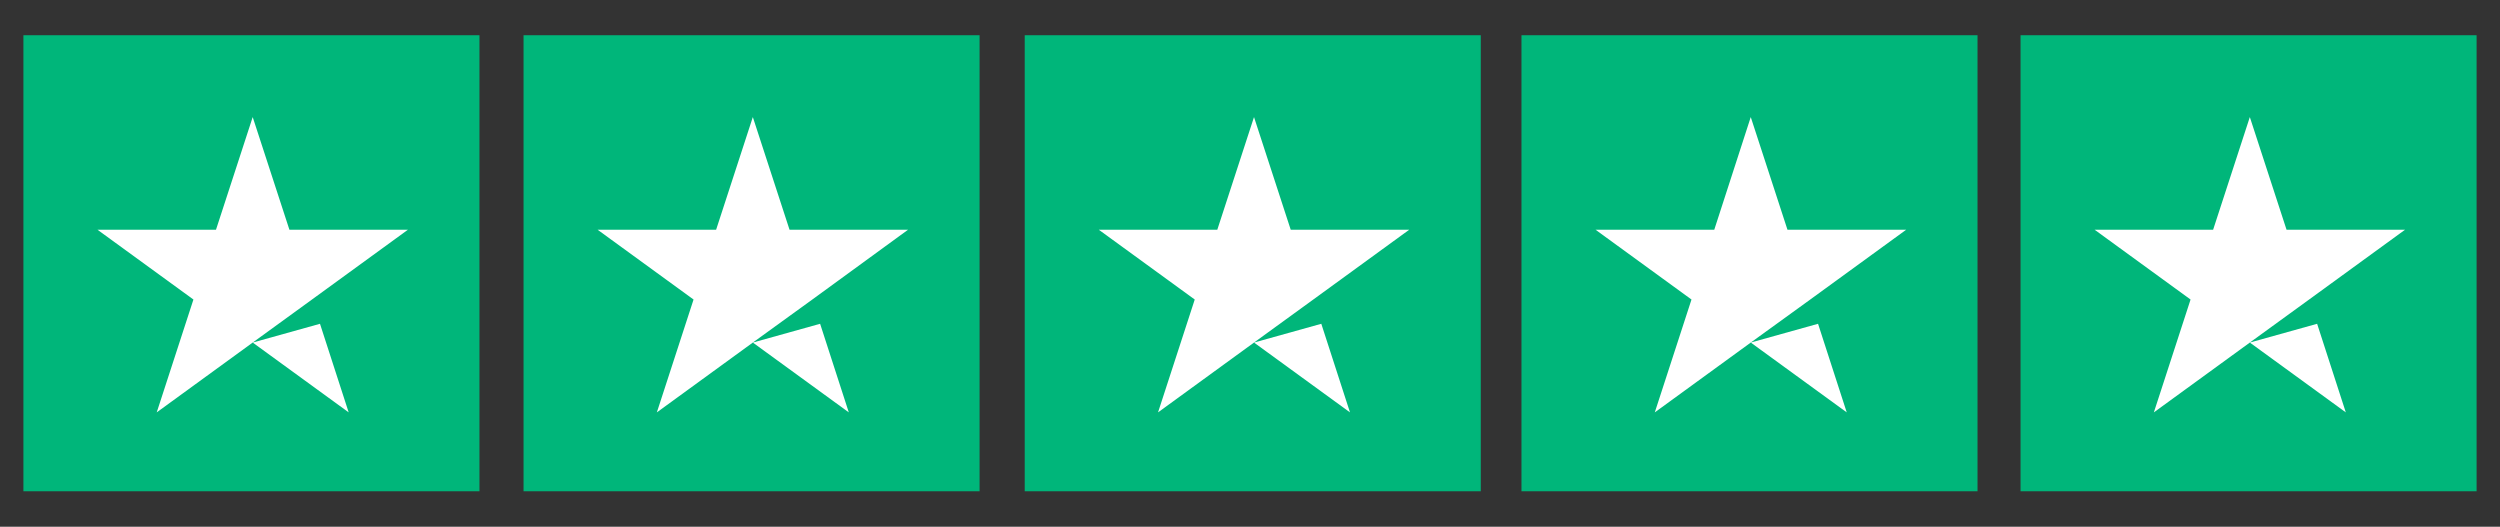
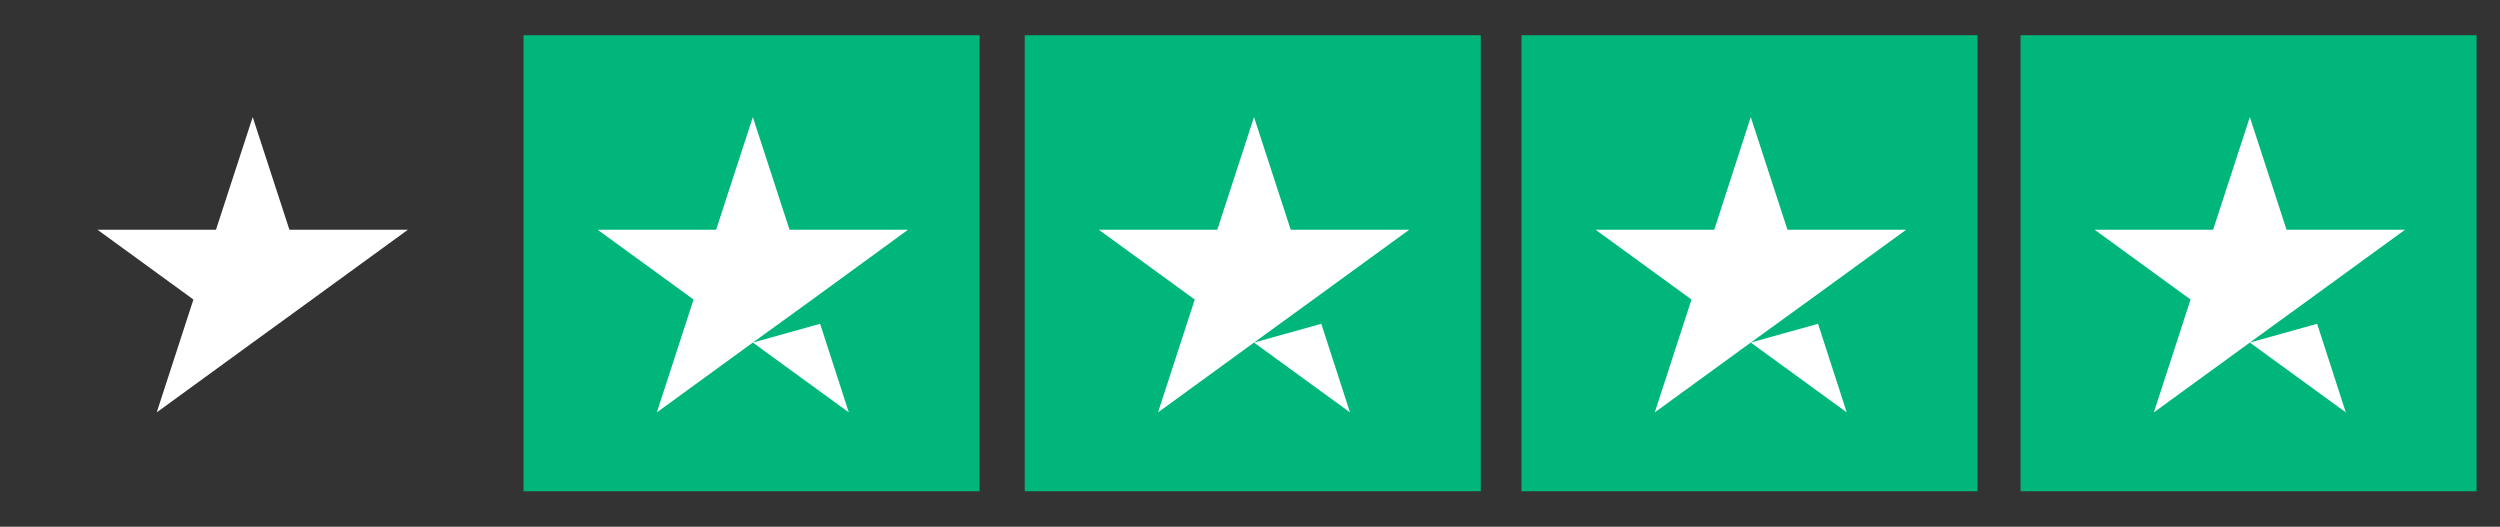
<svg xmlns="http://www.w3.org/2000/svg" id="Livello_1" version="1.1" viewBox="0 0 1185.2 249.7">
  <rect x="0" y="0" width="1185.2" height="249.7" fill="#333333" stroke="none" />
  <defs>
    <style>
      .st0 {
        fill: #fff;
      }

      .st1 {
        fill: #00b67a;
      }
    </style>
  </defs>
  <g>
    <rect class="st1" x="248.2" y="16.7" width="216.2" height="216.2" />
    <polygon class="st0" points="388.8 153.5 402.4 195.5 356.9 162.4 388.8 153.5" />
    <polygon class="st0" points="385.1 142 356.9 162.4 311.4 195.5 328.8 142 283.3 108.9 339.5 108.9 356.9 55.5 374.3 108.9 430.5 108.9 385.1 142" />
  </g>
  <g>
    <rect class="st1" x="485.8" y="16.7" width="216.2" height="216.2" />
    <polygon class="st0" points="626.4 153.5 640 195.5 594.5 162.4 626.4 153.5" />
    <polygon class="st0" points="622.6 142 594.5 162.4 549 195.5 566.4 142 520.9 108.9 577.1 108.9 594.5 55.5 611.9 108.9 668.1 108.9 622.6 142" />
  </g>
  <g>
    <rect class="st1" x="721.3" y="16.7" width="216.2" height="216.2" />
    <polygon class="st0" points="861.9 153.5 875.5 195.5 830 162.4 861.9 153.5" />
    <polygon class="st0" points="858.2 142 830 162.4 784.5 195.5 801.9 142 756.4 108.9 812.7 108.9 830 55.5 847.4 108.9 903.7 108.9 858.2 142" />
  </g>
  <g>
    <rect class="st1" x="957.9" y="16.7" width="216.2" height="216.2" />
    <polygon class="st0" points="1098.5 153.5 1112.1 195.5 1066.6 162.4 1098.5 153.5" />
    <polygon class="st0" points="1094.7 142 1066.6 162.4 1021.1 195.5 1038.5 142 993 108.9 1049.2 108.9 1066.6 55.5 1084 108.9 1140.2 108.9 1094.7 142" />
  </g>
  <g>
-     <rect class="st1" x="11.1" y="16.7" width="216.2" height="216.2" />
-     <polygon class="st0" points="151.7 153.5 165.3 195.5 119.8 162.4 151.7 153.5" />
    <polygon class="st0" points="147.9 142 119.8 162.4 74.3 195.5 91.7 142 46.2 108.9 102.4 108.9 119.8 55.5 137.2 108.9 193.4 108.9 147.9 142" />
  </g>
</svg>